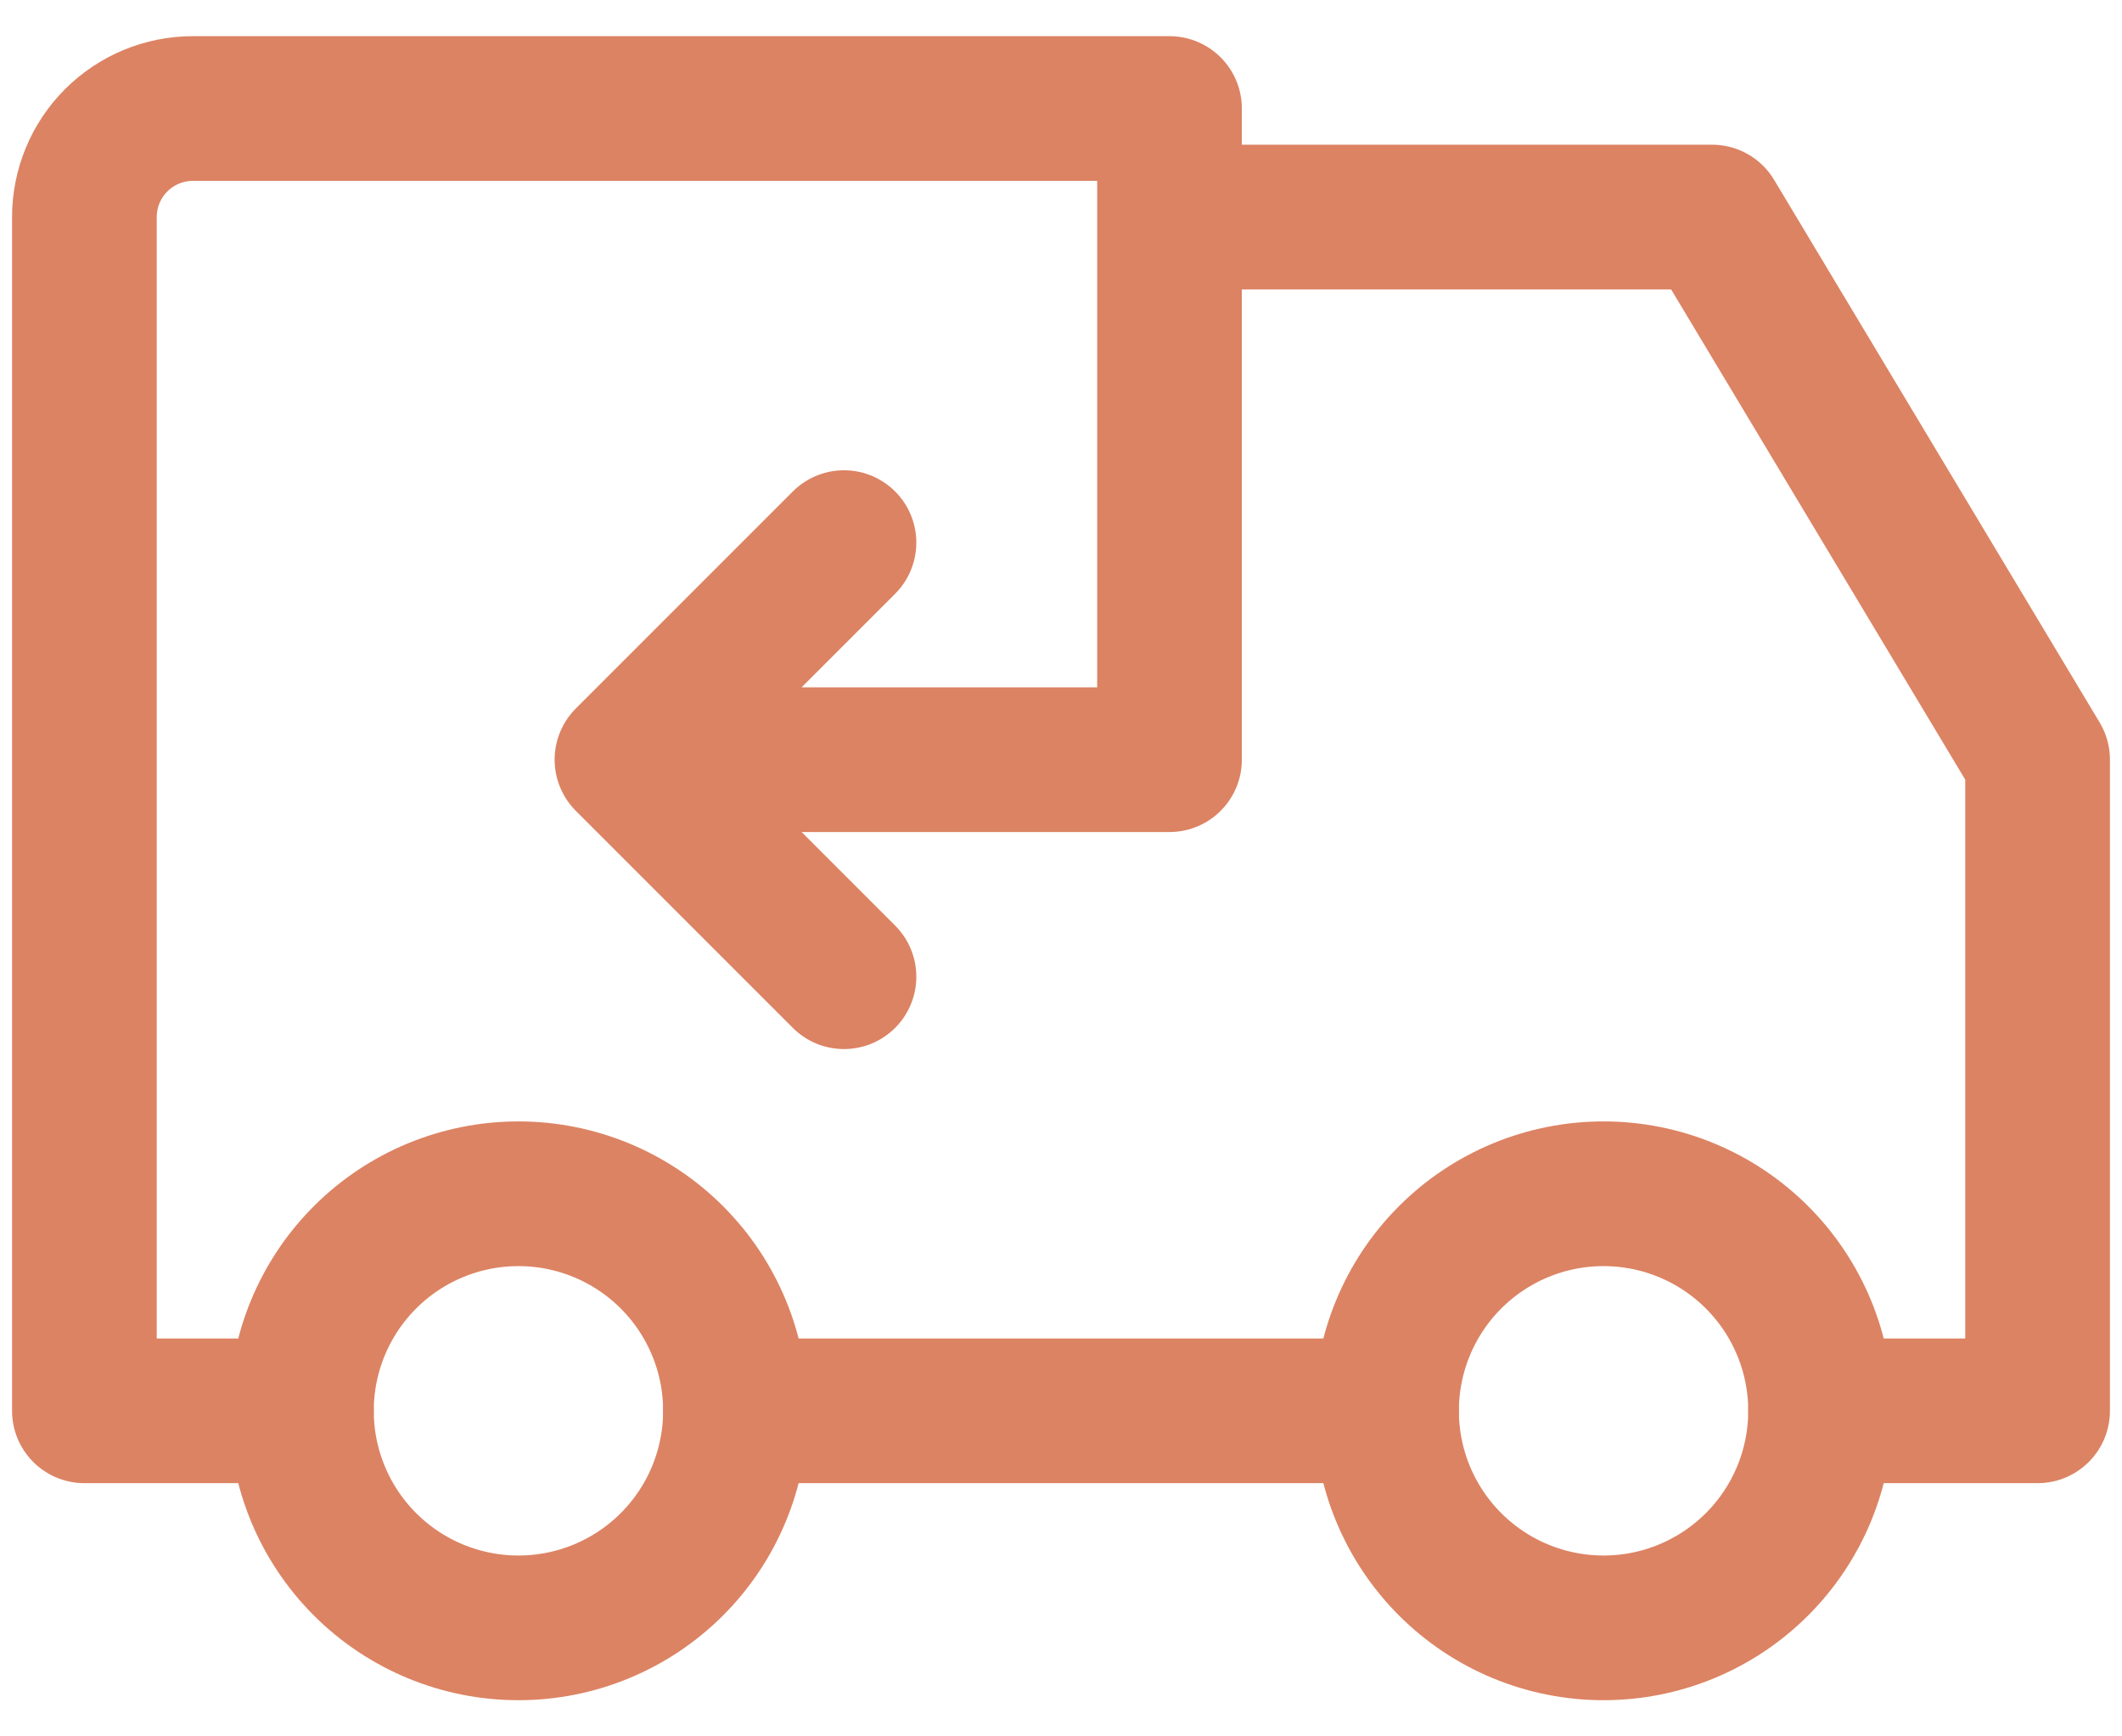
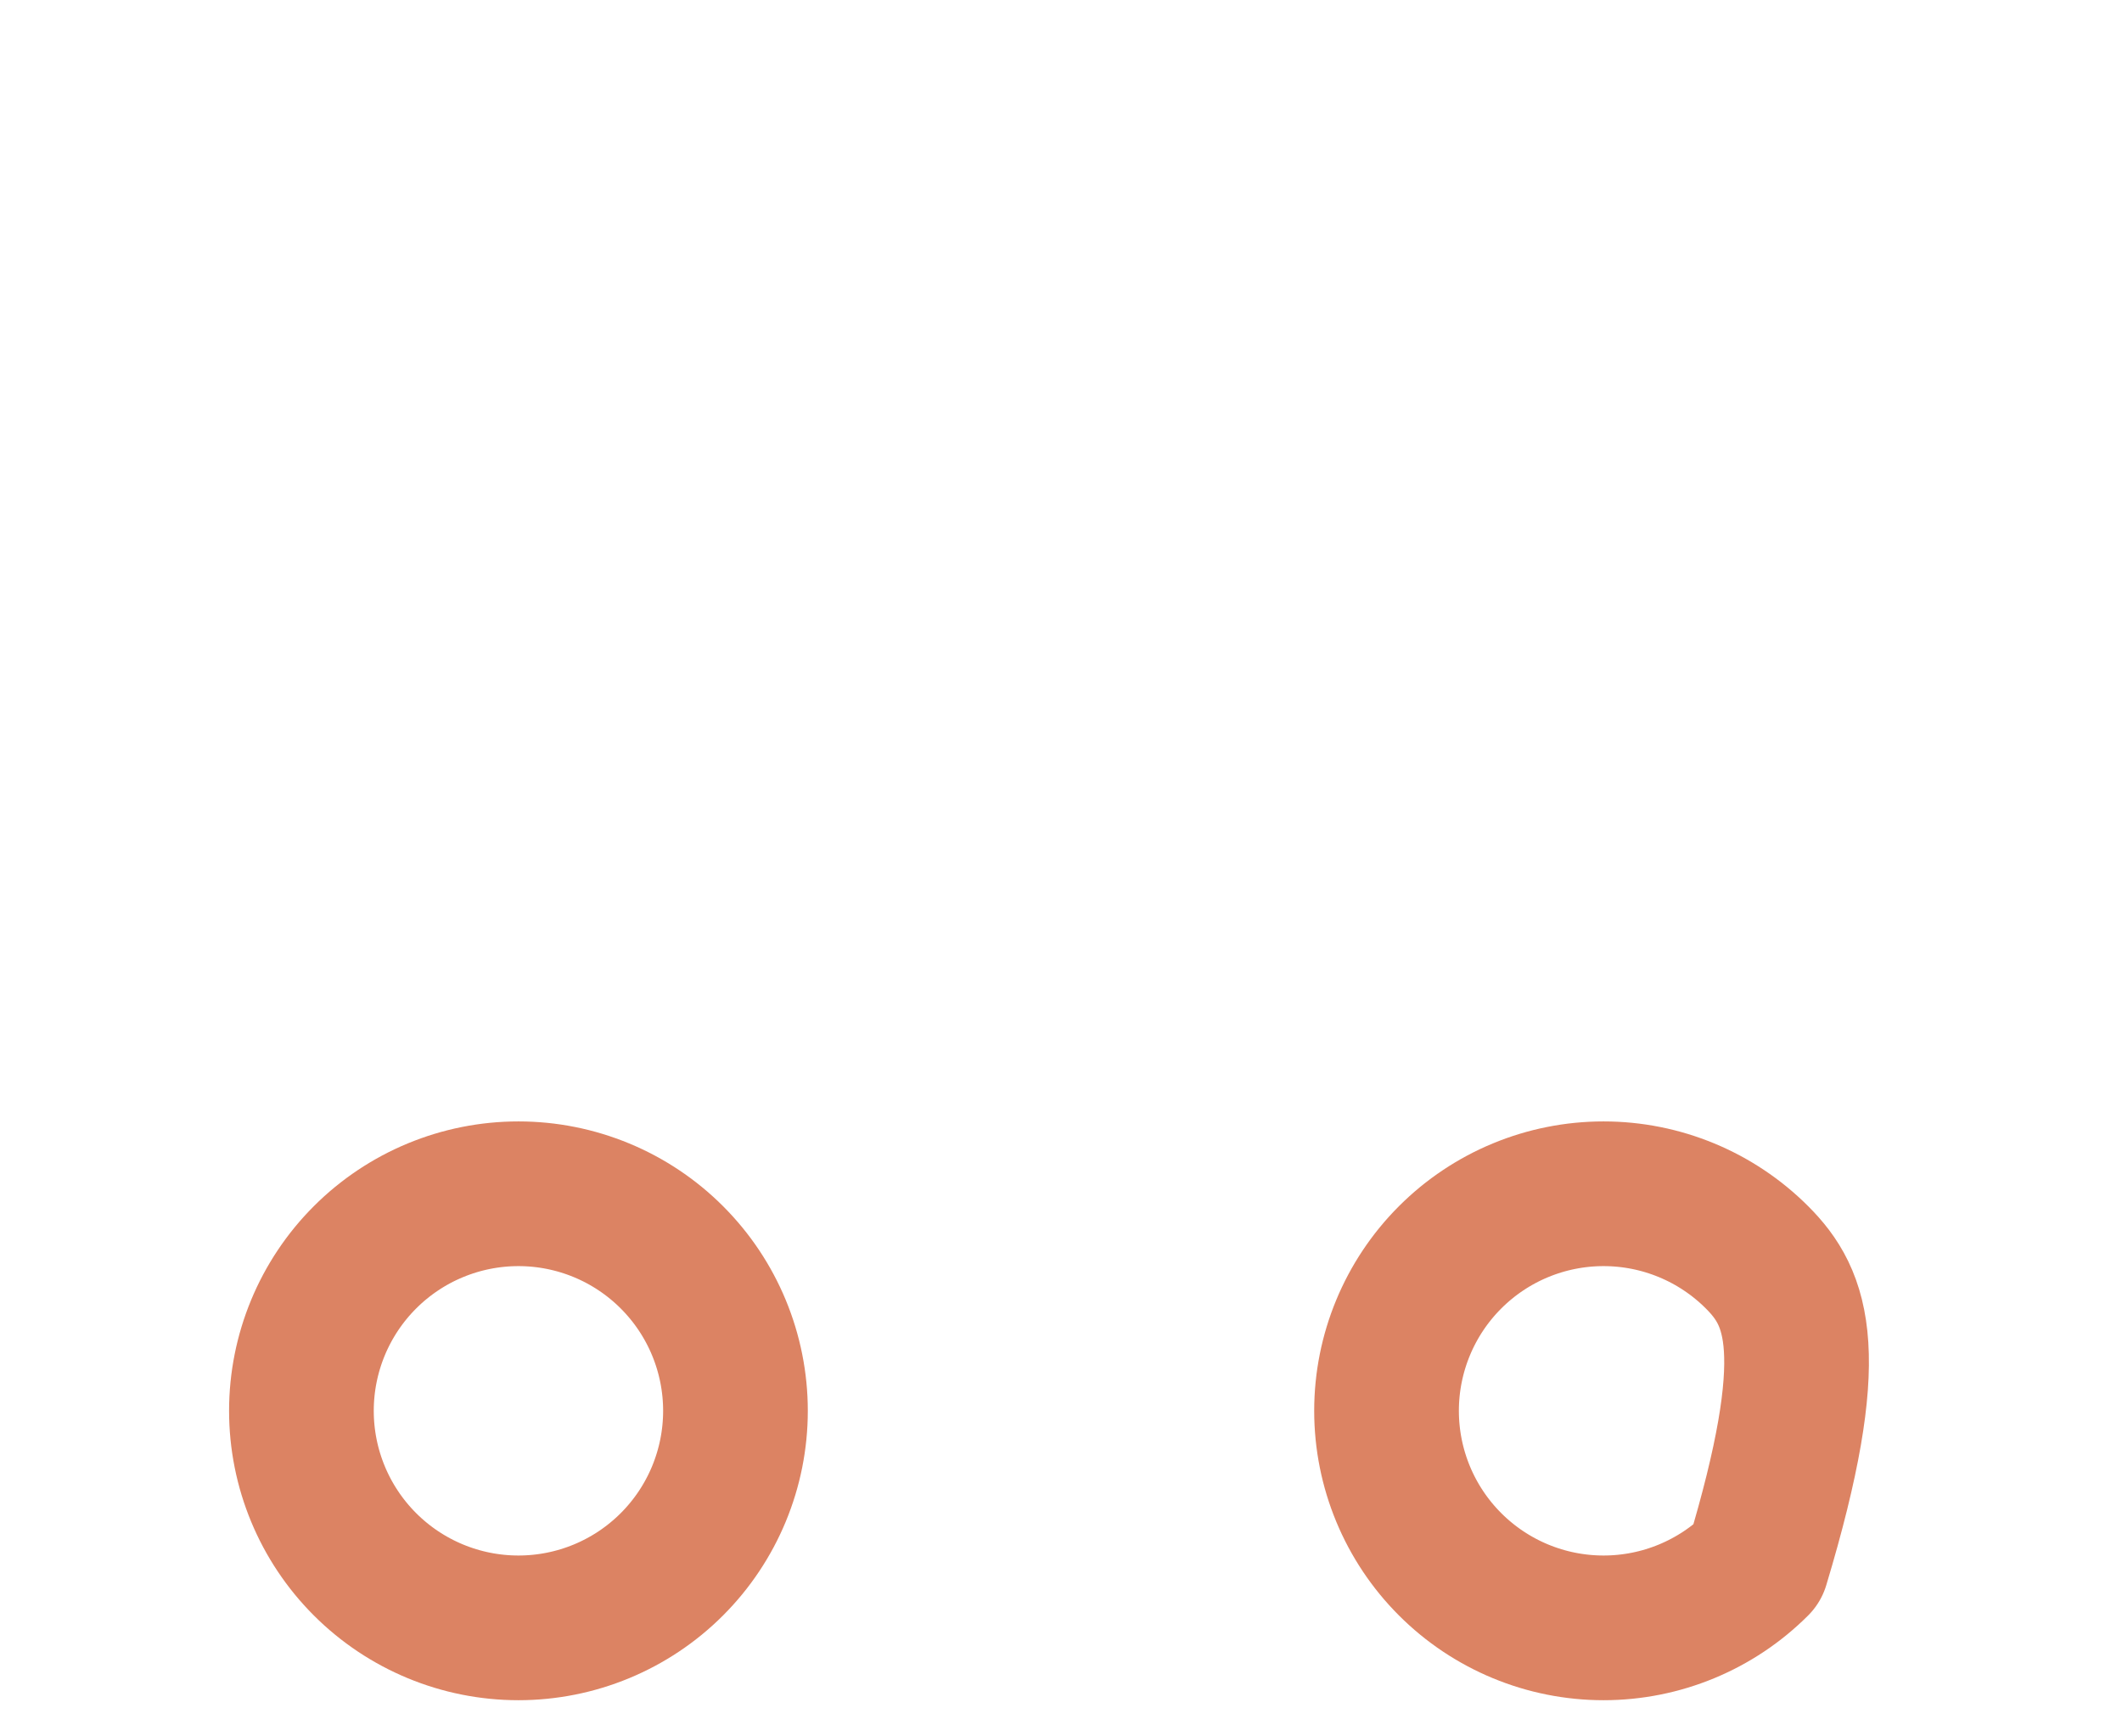
<svg xmlns="http://www.w3.org/2000/svg" width="44" height="36" viewBox="0 0 44 36" fill="none">
-   <path d="M6.25 29.25C6.25 30.444 6.724 31.588 7.568 32.432C8.412 33.276 9.557 33.75 10.75 33.75C11.944 33.75 13.088 33.276 13.932 32.432C14.776 31.588 15.25 30.444 15.25 29.25C15.25 28.056 14.776 26.912 13.932 26.068C13.088 25.224 11.944 24.75 10.75 24.75C9.557 24.75 8.412 25.224 7.568 26.068C6.724 26.912 6.25 28.056 6.25 29.25ZM28.75 29.25C28.75 30.444 29.224 31.588 30.068 32.432C30.912 33.276 32.056 33.75 33.25 33.75C34.444 33.75 35.588 33.276 36.432 32.432C37.276 31.588 37.75 30.444 37.75 29.25C37.75 28.056 37.276 26.912 36.432 26.068C35.588 25.224 34.444 24.75 33.25 24.75C32.056 24.75 30.912 25.224 30.068 26.068C29.224 26.912 28.75 28.056 28.75 29.25Z" stroke="#DC8363" stroke-width="3" stroke-linecap="round" stroke-linejoin="round" />
-   <path d="M6.25 29.25H1.75V4.5C1.75 3.903 1.987 3.331 2.409 2.909C2.831 2.487 3.403 2.25 4 2.25H24.25V15.75H13M13 15.75L17.5 20.25M13 15.75L17.5 11.25M15.25 29.25H28.75M24.25 4.5H35.5L42.25 15.75V29.25H37.75" stroke="#DC8363" stroke-width="3" stroke-linecap="round" stroke-linejoin="round" />
+   <path d="M6.25 29.25C6.25 30.444 6.724 31.588 7.568 32.432C8.412 33.276 9.557 33.75 10.75 33.75C11.944 33.75 13.088 33.276 13.932 32.432C14.776 31.588 15.25 30.444 15.25 29.25C15.25 28.056 14.776 26.912 13.932 26.068C13.088 25.224 11.944 24.75 10.75 24.75C9.557 24.75 8.412 25.224 7.568 26.068C6.724 26.912 6.25 28.056 6.25 29.25ZM28.75 29.25C28.75 30.444 29.224 31.588 30.068 32.432C30.912 33.276 32.056 33.75 33.25 33.75C34.444 33.75 35.588 33.276 36.432 32.432C37.75 28.056 37.276 26.912 36.432 26.068C35.588 25.224 34.444 24.75 33.25 24.75C32.056 24.75 30.912 25.224 30.068 26.068C29.224 26.912 28.75 28.056 28.75 29.25Z" stroke="#DC8363" stroke-width="3" stroke-linecap="round" stroke-linejoin="round" />
</svg>